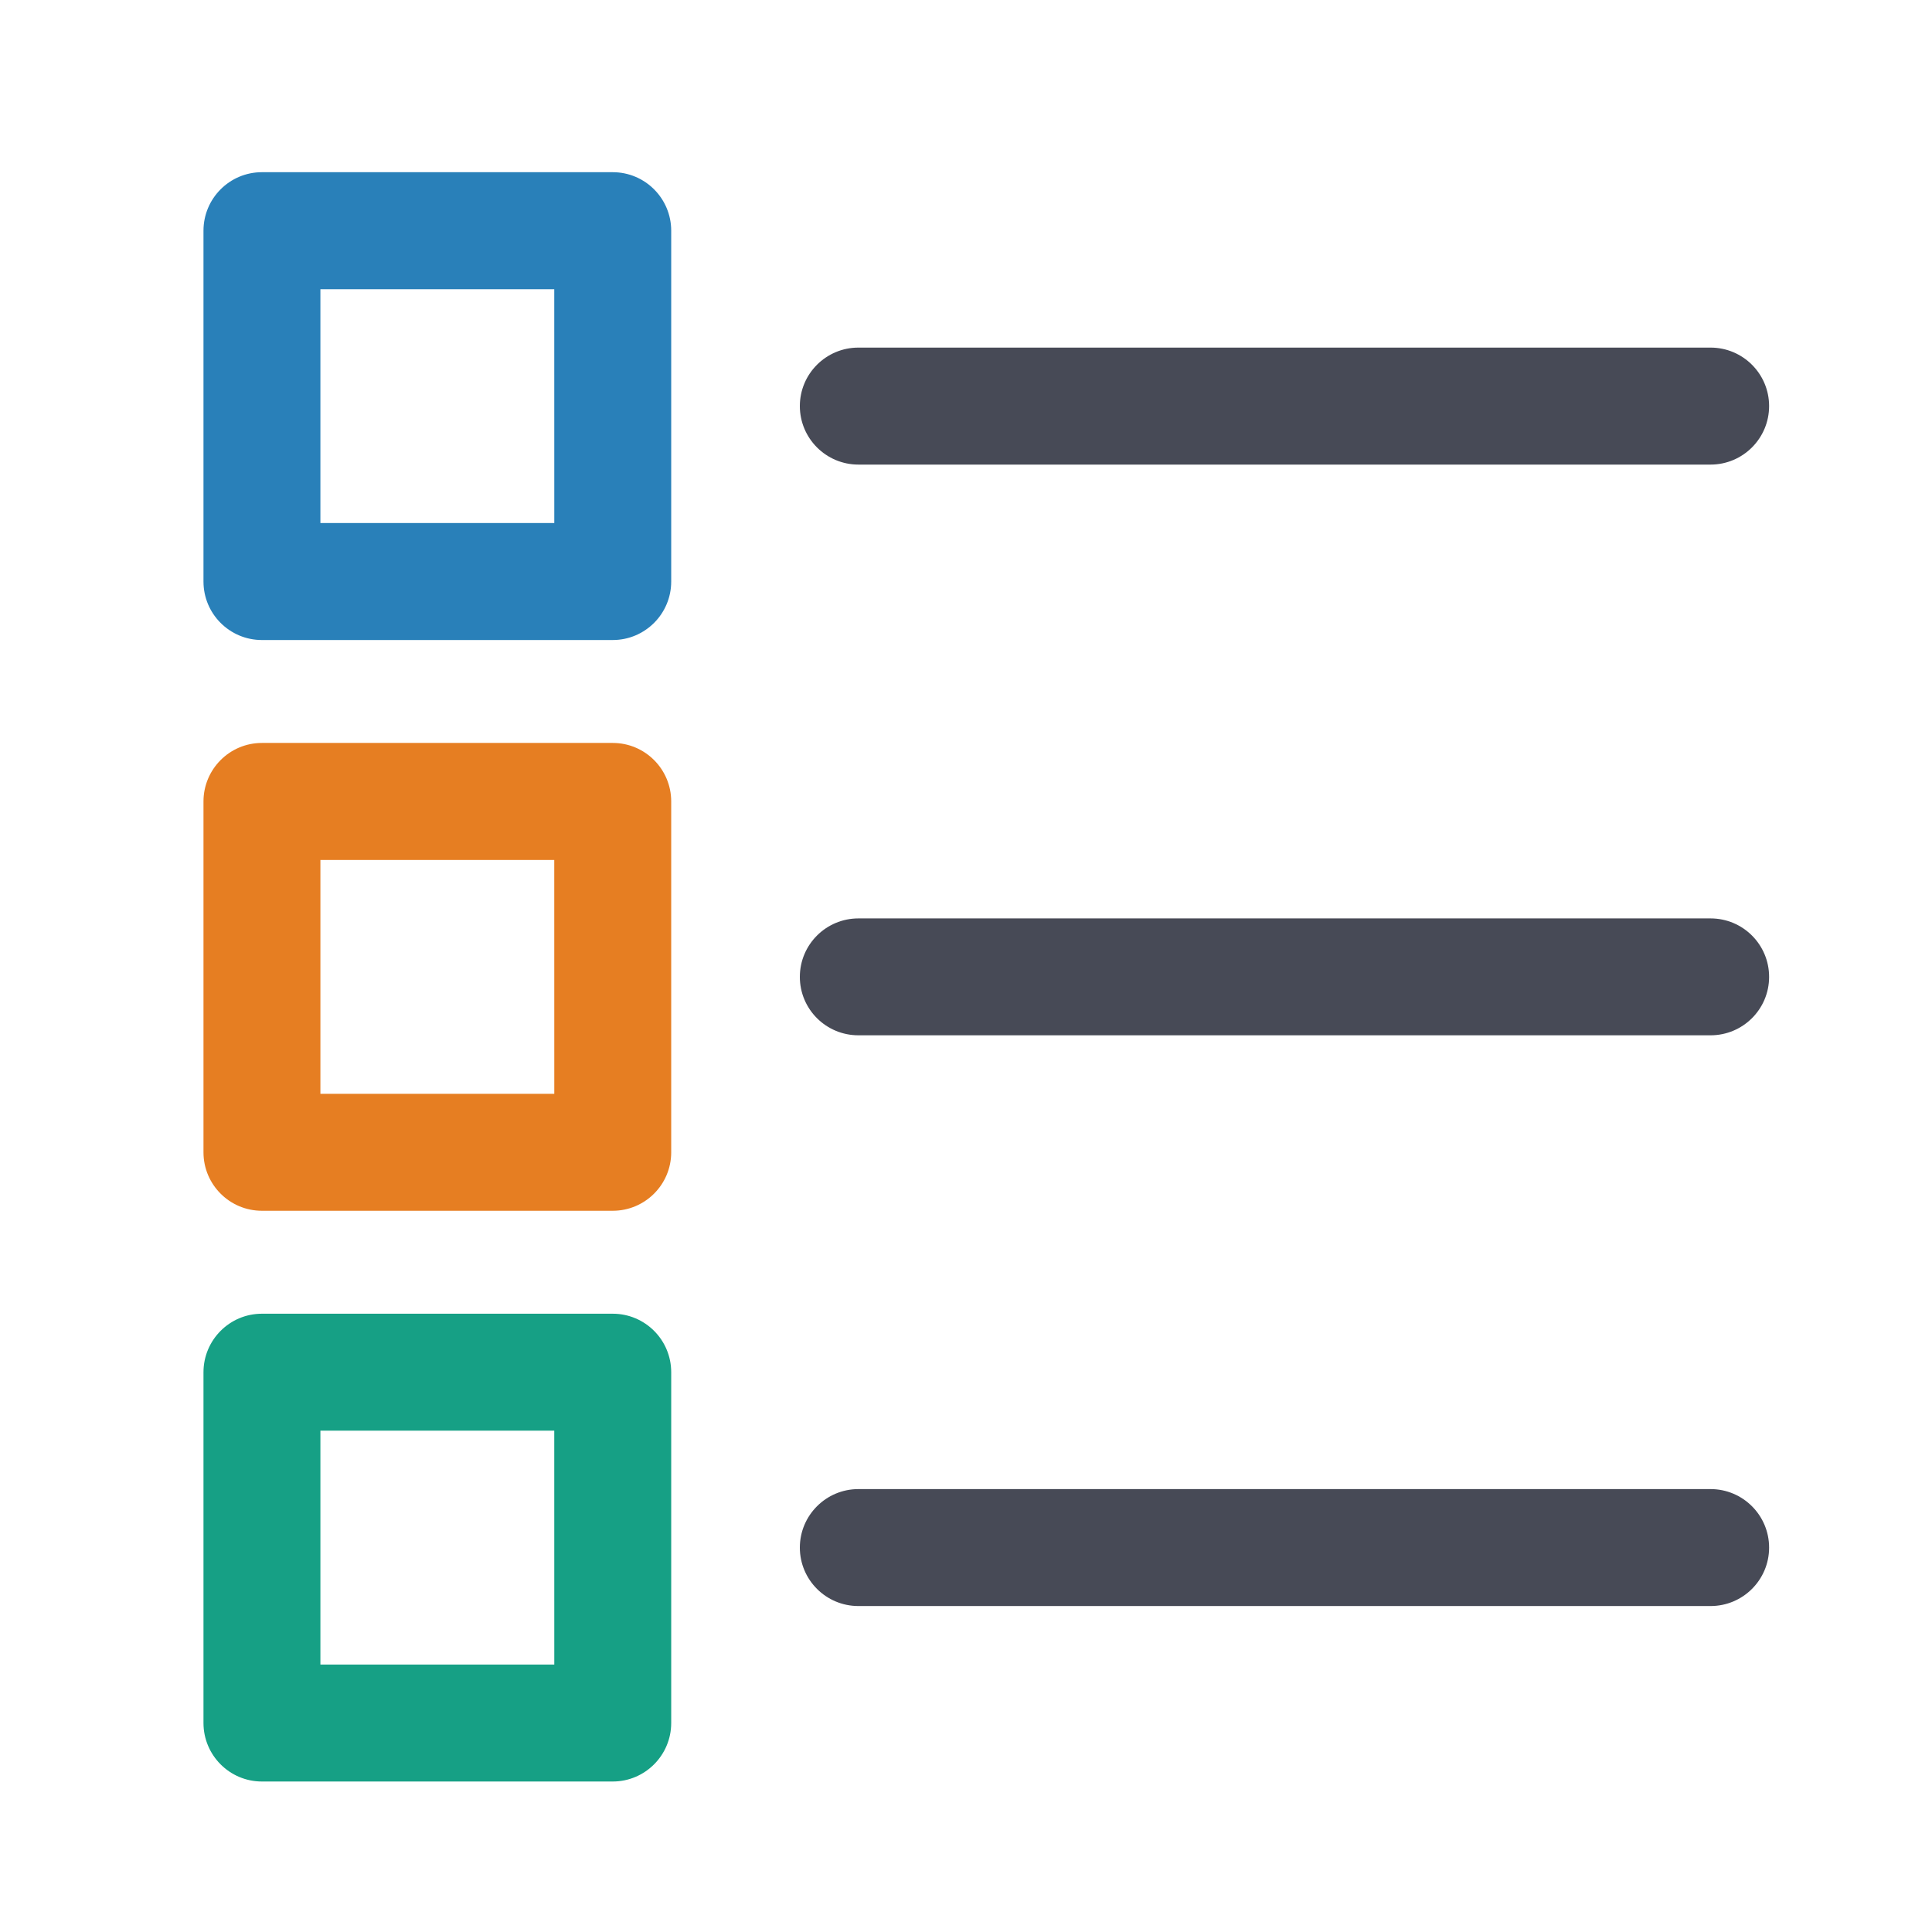
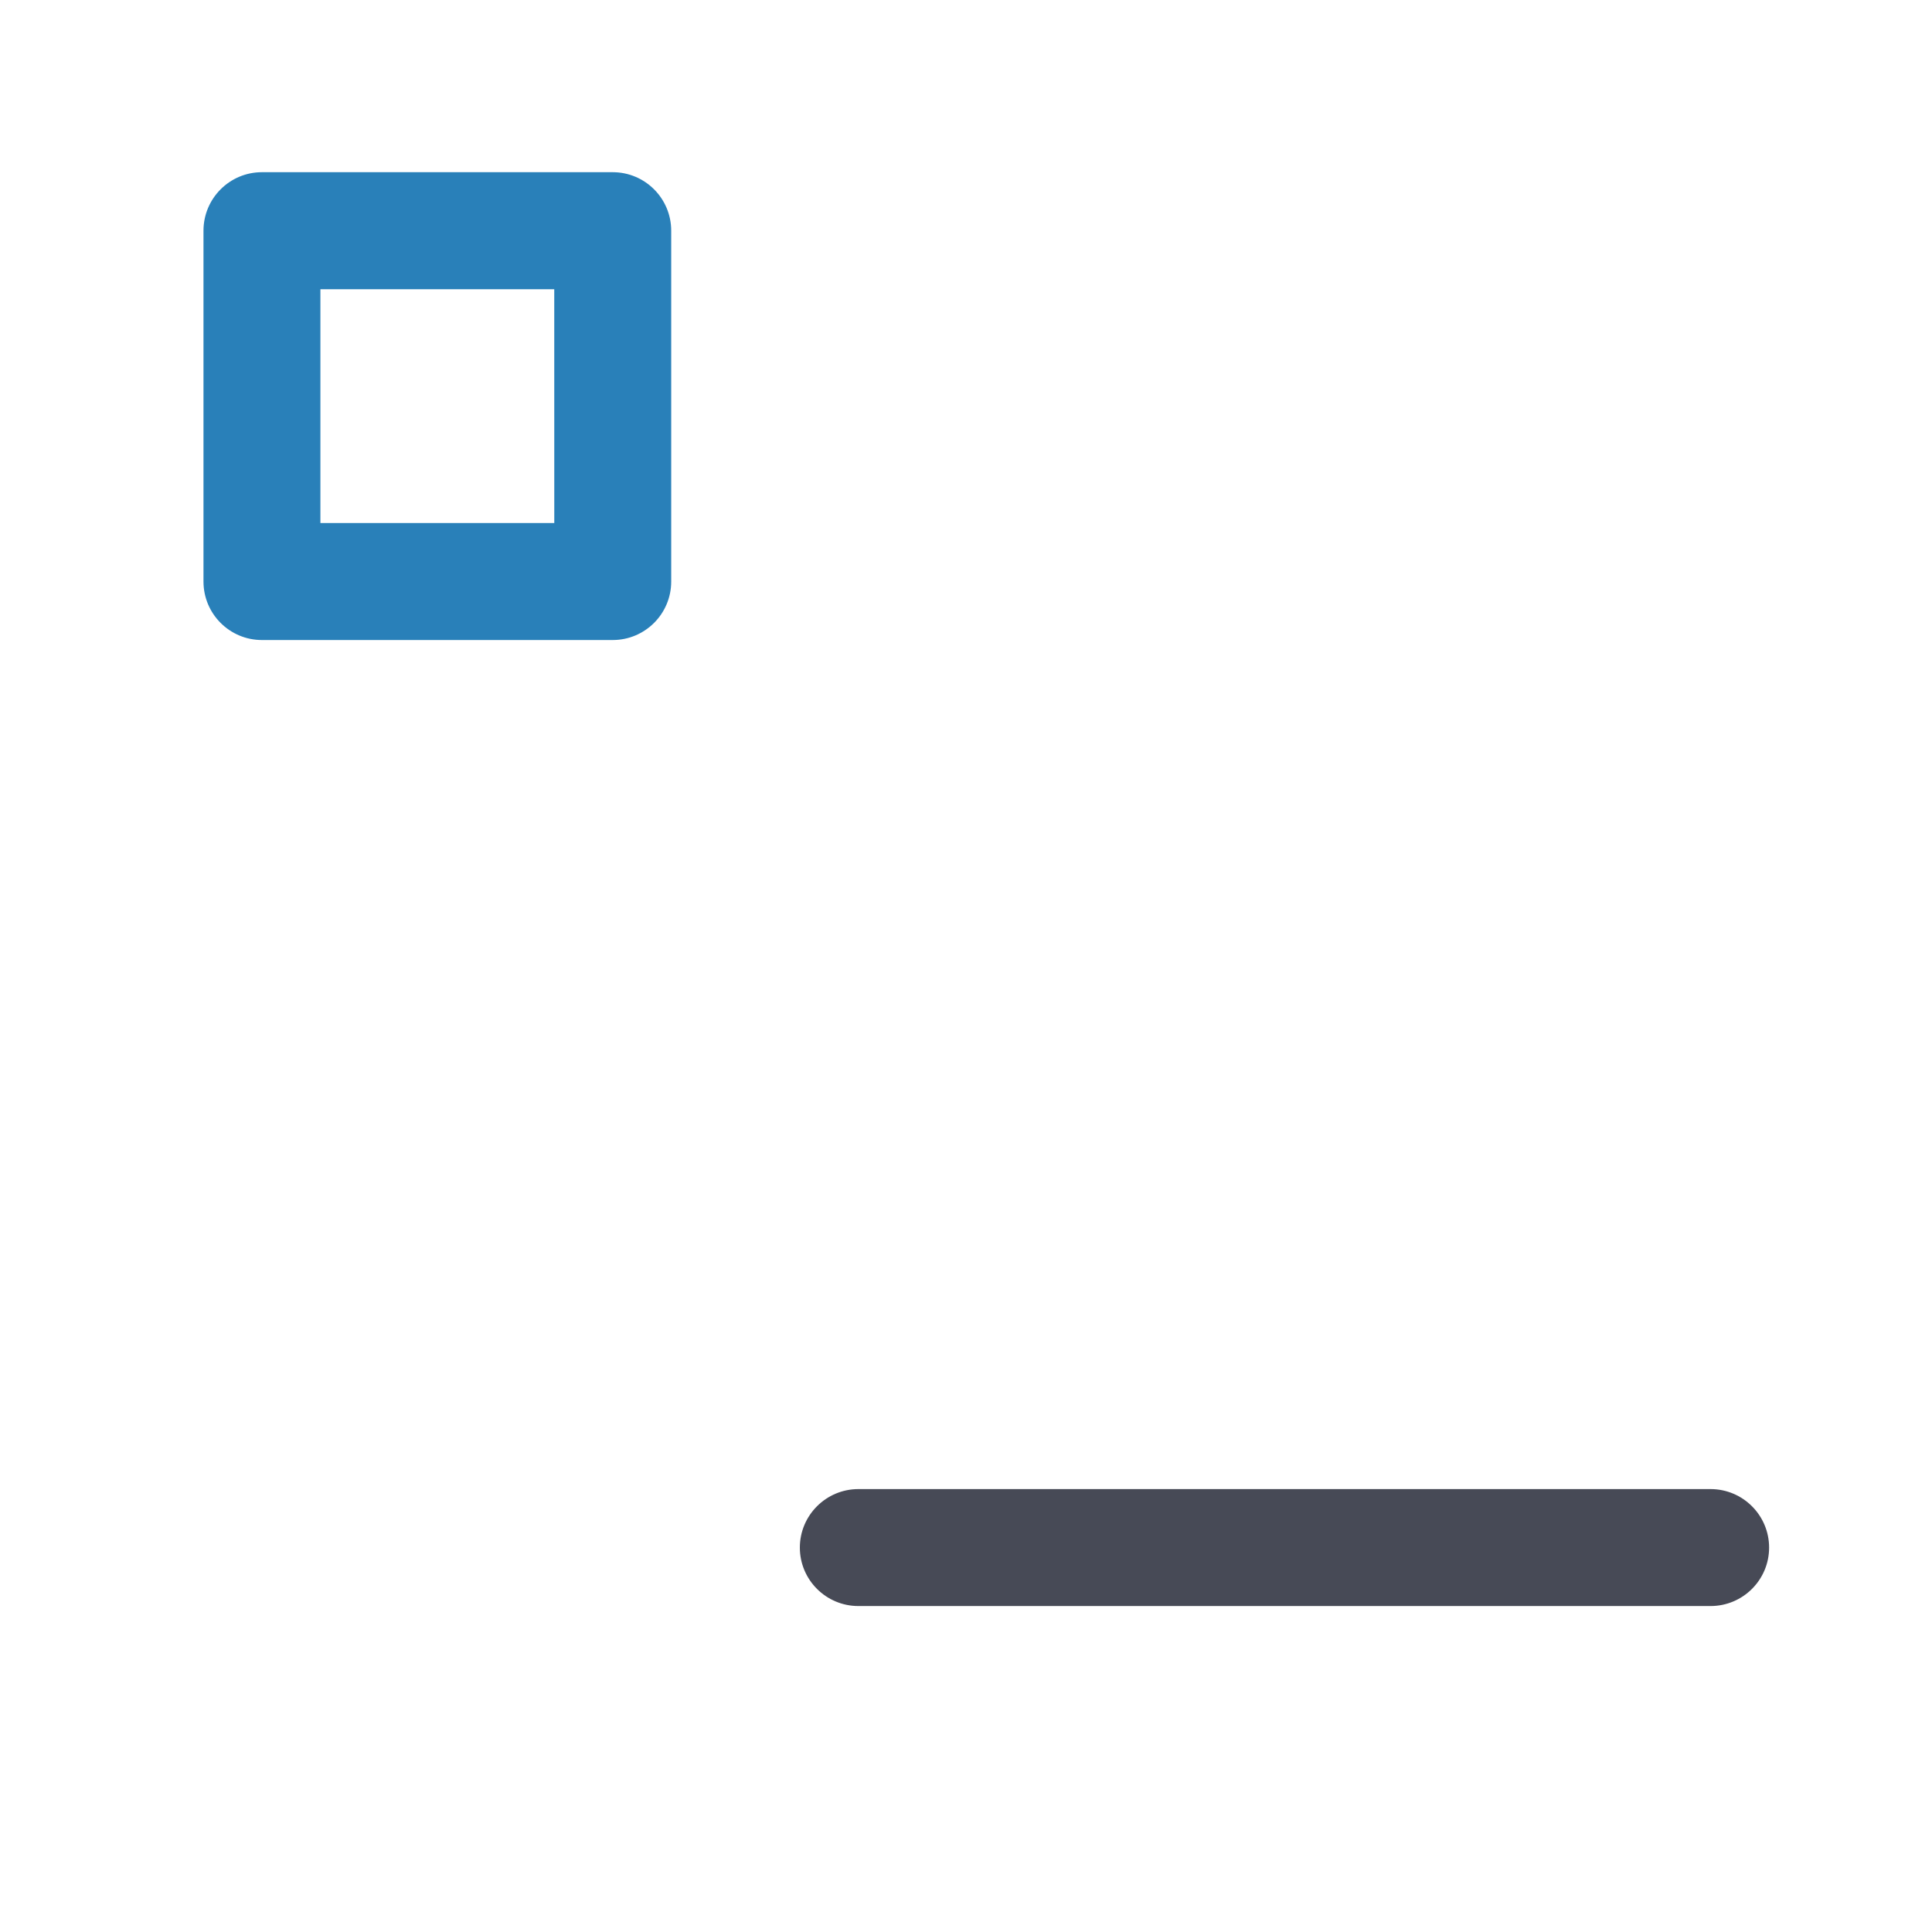
<svg xmlns="http://www.w3.org/2000/svg" version="1.1" id="Layer_1" x="0px" y="0px" width="56.693px" height="56.693px" viewBox="0 0 56.693 56.693" enable-background="new 0 0 56.693 56.693" xml:space="preserve">
  <g>
    <path fill="#474A56" d="M50.195,43.696H25.189c-0.948,0-1.718,0.77-1.718,1.717s0.77,1.715,1.718,1.715h25.006   c0.948,0,1.718-0.768,1.718-1.715S51.144,43.696,50.195,43.696z" />
-     <path fill="#474A56" d="M50.195,26.95H25.189c-0.948,0-1.718,0.768-1.718,1.716c0,0.949,0.77,1.714,1.718,1.714h25.006   c0.948,0,1.718-0.766,1.718-1.714C51.913,27.717,51.144,26.95,50.195,26.95z" />
-     <path fill="#474A56" d="M25.189,13.633h25.006c0.948,0,1.718-0.77,1.718-1.717s-0.77-1.716-1.718-1.716H25.189   c-0.948,0-1.718,0.769-1.718,1.716S24.241,13.633,25.189,13.633z" />
    <path fill="#2980B9" d="M17.98,5.053H7.686c-0.948,0-1.715,0.77-1.715,1.717v10.295c0,0.947,0.767,1.716,1.715,1.716H17.98   c0.948,0,1.716-0.769,1.716-1.716V6.77C19.696,5.823,18.929,5.053,17.98,5.053z M16.265,15.348H9.402V8.487h6.862L16.265,15.348   L16.265,15.348z" />
-     <path fill="#E67E22" d="M17.98,21.801H7.686c-0.948,0-1.715,0.771-1.715,1.718v10.295c0,0.946,0.767,1.715,1.715,1.715H17.98   c0.948,0,1.716-0.769,1.716-1.715V23.518C19.696,22.571,18.929,21.801,17.98,21.801z M16.265,32.097H9.402v-6.862h6.862   L16.265,32.097L16.265,32.097z" />
-     <path fill="#16A085" d="M17.98,38.55H7.686c-0.948,0-1.715,0.771-1.715,1.718V50.56c0,0.946,0.767,1.717,1.715,1.717H17.98   c0.948,0,1.716-0.771,1.716-1.717V40.267C19.696,39.319,18.929,38.55,17.98,38.55z M16.265,48.845H9.402v-6.863h6.862   L16.265,48.845L16.265,48.845z" />
  </g>
</svg>